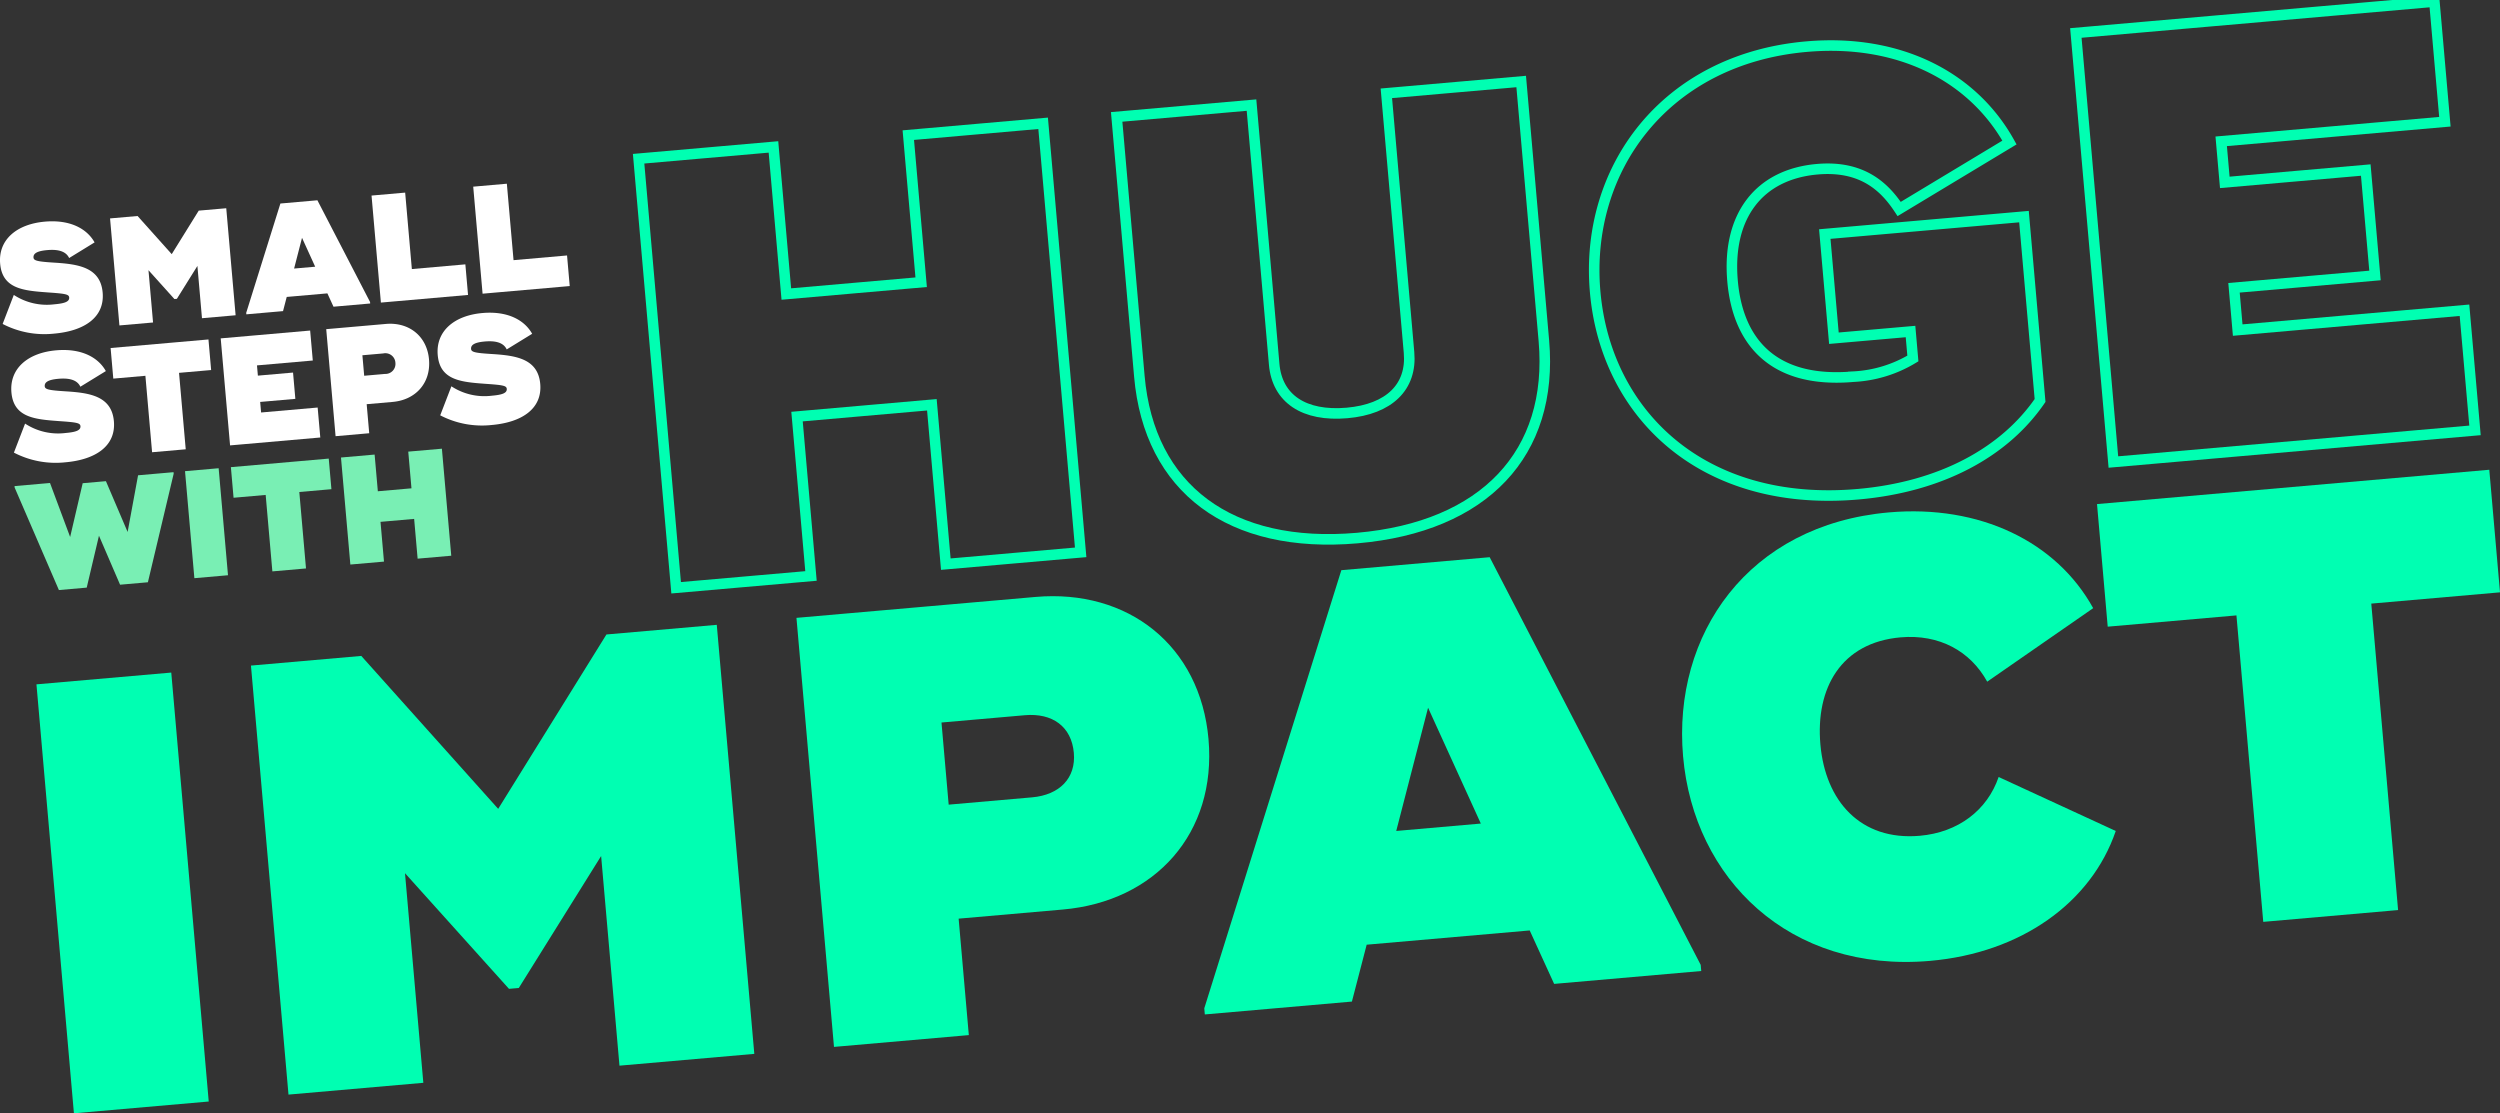
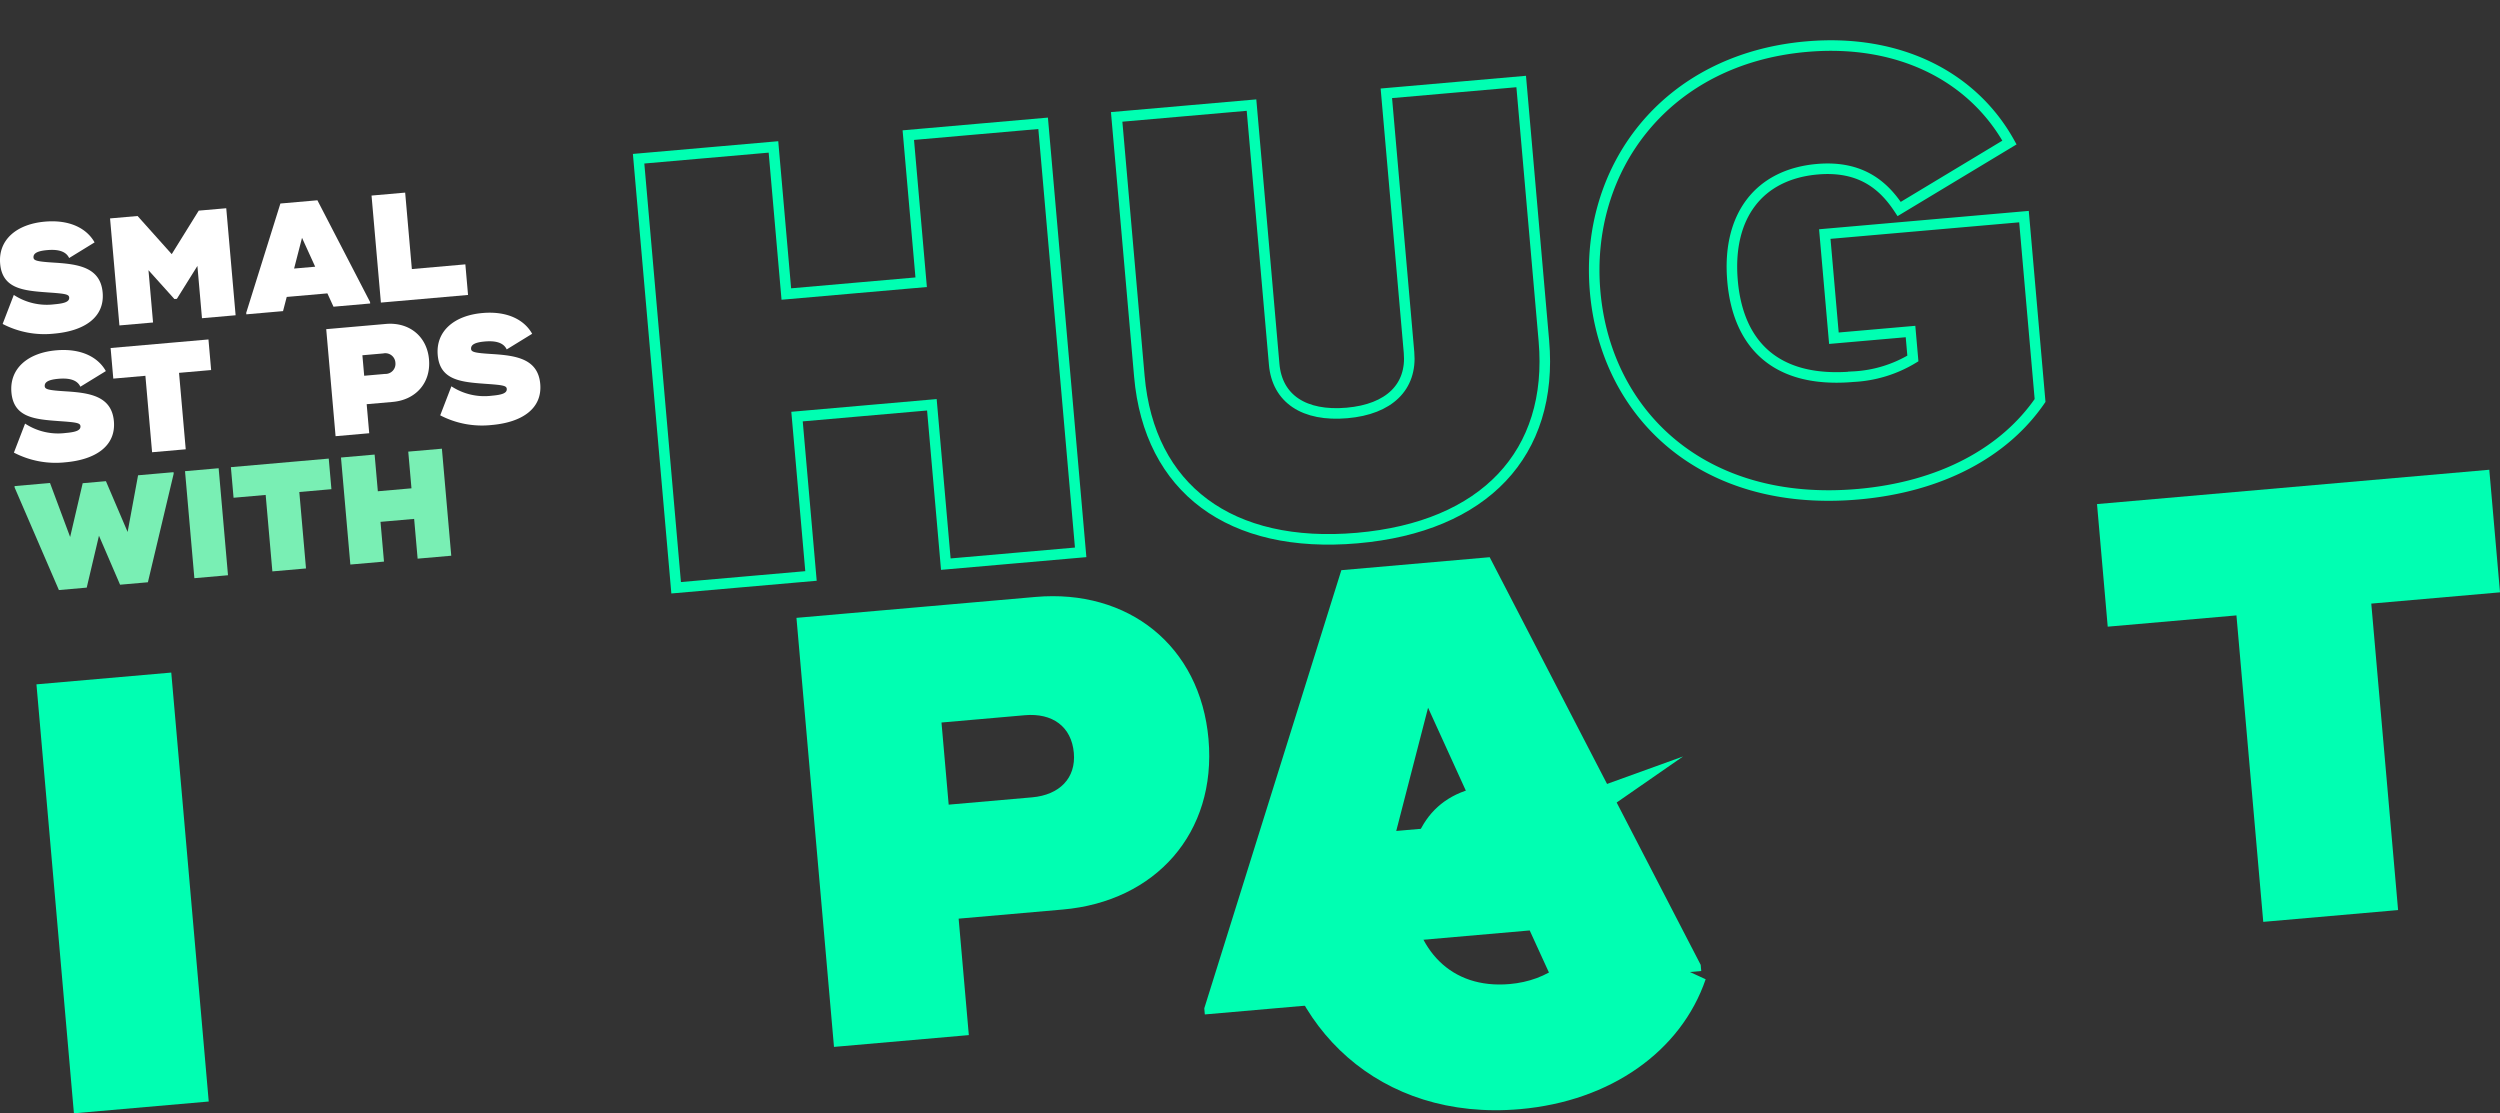
<svg xmlns="http://www.w3.org/2000/svg" width="473.867" height="211.039">
  <rect width="100%" height="100%" fill="#333333" stroke="none" />
  <defs>
    <clipPath id="a">
      <path fill="none" d="M0 0h473.867v211.039H0z" />
    </clipPath>
  </defs>
  <g clip-path="url(#a)">
    <path fill="#fff" d="m.5 61.402 2.118-5.5a11.394 11.394 0 0 0 7.66 1.782c1.855-.162 2.909-.46 2.836-1.3-.053-.609-.735-.724-4.084-.957-4.526-.334-8.584-.65-9-5.432-.4-4.579 3.168-7.52 8.471-7.983 4.84-.424 8 1.373 9.427 3.935l-4.822 2.963c-.683-1.459-2.452-1.655-4.191-1.5-2.173.19-2.618.783-2.563 1.42.051.58.709.756 4.056.96 4.434.284 8.633.88 9.051 5.662.408 4.665-3.422 7.278-9.189 7.783A17.118 17.118 0 0 1 .5 61.402" />
    <path fill="#fff" d="m42.885 39.472 1.775 20.286-6.376.558-.866-9.911-3.893 6.239-.464.04-4.917-5.468.867 9.911-6.376.558-1.774-20.286 5.216-.457 6.473 7.23 5.119-8.248Z" />
    <path fill="#fff" d="m70.141 57.237.025.289-6.955.609-1.156-2.527-7.708.674-.7 2.689-6.955.609-.025-.289 6.48-20.716 7.013-.614Zm-10.4-6.683-2.494-5.476-1.502 5.824Z" />
    <path fill="#fff" d="m88.208 50.108.507 5.8-14.49 1.268-2.028.178-1.774-20.286 6.375-.558L78.066 51Z" />
-     <path fill="#fff" d="m107.482 48.422.507 5.8-14.49 1.268-2.028.178-1.774-20.287 6.375-.558 1.268 14.49Z" />
    <path fill="#fff" d="m2.636 85.792 2.118-5.5a11.394 11.394 0 0 0 7.66 1.782c1.855-.162 2.909-.46 2.836-1.3-.053-.609-.735-.724-4.084-.956-4.526-.334-8.584-.651-9-5.432-.4-4.579 3.168-7.52 8.471-7.983 4.84-.424 8.005 1.373 9.427 3.935l-4.828 2.963c-.683-1.459-2.452-1.655-4.191-1.5-2.173.19-2.618.783-2.563 1.42.051.58.709.757 4.056.96 4.435.284 8.633.88 9.051 5.662.408 4.665-3.422 7.278-9.189 7.783a17.111 17.111 0 0 1-9.764-1.834" />
    <path fill="#fff" d="m40.02 70.14-6.085.532 1.268 14.49-6.376.559-1.268-14.49-6.086.533-.507-5.8 12.462-1.09 6.085-.532Z" />
-     <path fill="#fff" d="m60.21 77.246.5 5.68-15.073 1.32-2.028.177-1.775-20.286 6.376-.557 10.578-.926.5 5.68-10.578.925.17 1.942 6.665-.583.436 4.985-6.666.583.175 2Z" />
    <path fill="#fff" d="M81.316 68.133c.388 4.434-2.512 7.666-6.888 8.05l-4.926.43.482 5.506-6.376.558-1.774-20.286 6.376-.558 4.926-.431c4.377-.383 7.794 2.3 8.182 6.73m-6.368.645a1.914 1.914 0 0 0-2.317-1.783l-3.942.344.34 3.884 3.941-.345a1.9 1.9 0 0 0 1.977-2.1" />
    <path fill="#fff" d="m83.442 78.723 2.118-5.5a11.394 11.394 0 0 0 7.66 1.783c1.855-.162 2.909-.46 2.835-1.3-.053-.609-.734-.724-4.084-.957-4.526-.334-8.585-.651-9-5.432-.4-4.579 3.167-7.519 8.471-7.983 4.84-.423 8 1.373 9.426 3.935l-4.822 2.963c-.682-1.459-2.452-1.655-4.191-1.5-2.173.19-2.618.783-2.562 1.42.051.58.709.756 4.056.959 4.434.284 8.633.88 9.051 5.662.408 4.665-3.422 7.278-9.189 7.783a17.109 17.109 0 0 1-9.768-1.832" />
    <path fill="#79efb4" d="m2.78 92.426-.025-.29 6.724-.588 3.816 10.237 2.378-10.195 4.405-.386 4.112 9.628 1.981-10.744 6.723-.588.025.29-4.887 20.577-5.274.461-4-9.288-2.322 9.84-5.274.462Z" />
    <path fill="#79efb4" d="m35.07 89.309 6.374-.557 1.772 20.283-6.374.557z" />
    <path fill="#79efb4" d="m62.819 92.724-6.086.533 1.268 14.491-6.376.557-1.268-14.491-6.086.533-.507-5.8 12.462-1.09 6.086-.533Z" />
    <path fill="#79efb4" d="m83.76 85.049 1.774 20.286-6.375.557-.659-7.535-6.376.558.659 7.535-6.376.557-1.775-20.286 6.376-.558.609 6.955 6.375-.558-.609-6.955Z" />
    <path fill="none" stroke="#00ffb2" stroke-miterlimit="95.491" stroke-width="2" d="m197.721 23.373 7.115 81.323-25.559 2.236-2.643-30.206-25.559 2.237 2.646 30.21-25.559 2.236-7.115-81.323 25.559-2.236 2.44 27.883 25.559-2.236-2.439-27.883Z" />
    <path fill="none" stroke="#00ffb2" stroke-miterlimit="95.491" stroke-width="2" d="m215.96 71.3-4.3-49.142 25.559-2.236 4.3 49.143c.569 6.506 5.668 9.922 13.8 9.211 8.016-.7 12.328-4.942 11.759-11.447l-4.3-49.142 25.559-2.236 4.3 49.142c1.87 21.377-11.312 35.29-35.36 37.394S217.83 92.676 215.96 71.3Z" />
    <path fill="none" stroke="#00ffb2" stroke-miterlimit="95.491" stroke-width="2" d="m383.64 41.059 1.728 19.75 1.321 15.1c-6.748 9.839-18.818 16.4-34.5 17.769-29.625 2.591-47.819-15.367-49.832-38.37-2.033-23.235 13.231-44.121 40.068-46.468 17.543-1.535 31.519 5.671 38.465 18.174l-20.906 12.6c-2.7-4.1-6.93-8.291-15.526-7.539-11.037.965-17.135 8.875-16.058 21.19 1.027 11.733 7.906 19.443 22.892 18.132a24.091 24.091 0 0 0 11.288-3.446l-.447-5.112-14.523 1.27-1.727-19.744Z" />
-     <path fill="none" stroke="#00ffb2" stroke-miterlimit="95.491" stroke-width="2" d="m467.136 58.807 1.992 22.769-60.411 5.287-8.132.711L393.47 6.25l25.558-2.236 42.4-3.71 1.993 22.771-42.4 3.71.681 7.784 26.721-2.337 1.748 19.982-26.722 2.337.7 8.016Z" />
    <path fill="#00ffb2" d="m6.909 129.715 25.553-2.232 7.103 81.307-25.554 2.232z" />
-     <path fill="#00ffb2" d="m135.862 118.434 7.115 81.323-25.559 2.236-3.476-39.736-15.605 25.013-1.859.162-19.712-21.923 3.476 39.732-25.559 2.236-7.115-81.32 20.912-1.829 25.949 28.986 20.521-33.052Z" />
    <path fill="#00ffb2" d="M229.07 140.13c1.555 17.775-10.071 30.733-27.614 32.268l-19.75 1.728 1.931 22.074-25.558 2.236-7.115-81.324 25.558-2.236 19.75-1.728c17.543-1.535 31.242 9.208 32.8 26.982m-25.529 2.585c-.437-5-4.06-7.605-9.288-7.148l-15.8 1.383 1.362 15.567 15.8-1.383c5.228-.457 8.342-3.655 7.925-8.419" />
    <path fill="#00ffb2" d="m322.364 182.893.1 1.161-27.883 2.44-4.632-10.13-30.9 2.7-2.8 10.781-27.882 2.439-.1-1.161 25.981-83.048 28.115-2.46Zm-41.678-26.79-10-21.954-6.034 23.356Z" />
-     <path fill="#00ffb2" d="M319.022 143.382c-2.023-23.12 12.312-43.923 39.033-46.26 17.194-1.5 31.741 5.535 38.7 18.154l-20.086 13.932c-3.2-5.808-9.1-9.037-16.421-8.4-11.269.986-16.135 9.607-15.2 20.294s7.572 18.3 18.841 17.317c7.319-.641 12.8-4.867 14.946-11.142l22.2 10.233c-4.66 13.637-18 23.115-35.19 24.619-26.721 2.338-44.8-15.631-46.822-38.75" />
+     <path fill="#00ffb2" d="M319.022 143.382l-20.086 13.932c-3.2-5.808-9.1-9.037-16.421-8.4-11.269.986-16.135 9.607-15.2 20.294s7.572 18.3 18.841 17.317c7.319-.641 12.8-4.867 14.946-11.142l22.2 10.233c-4.66 13.637-18 23.115-35.19 24.619-26.721 2.338-44.8-15.631-46.822-38.75" />
    <path fill="#00ffb2" d="m473.868 112.276-24.4 2.135 5.082 58.088-25.558 2.236-5.082-58.088-24.4 2.135-2.029-23.237 49.955-4.371 24.4-2.135Z" />
  </g>
</svg>